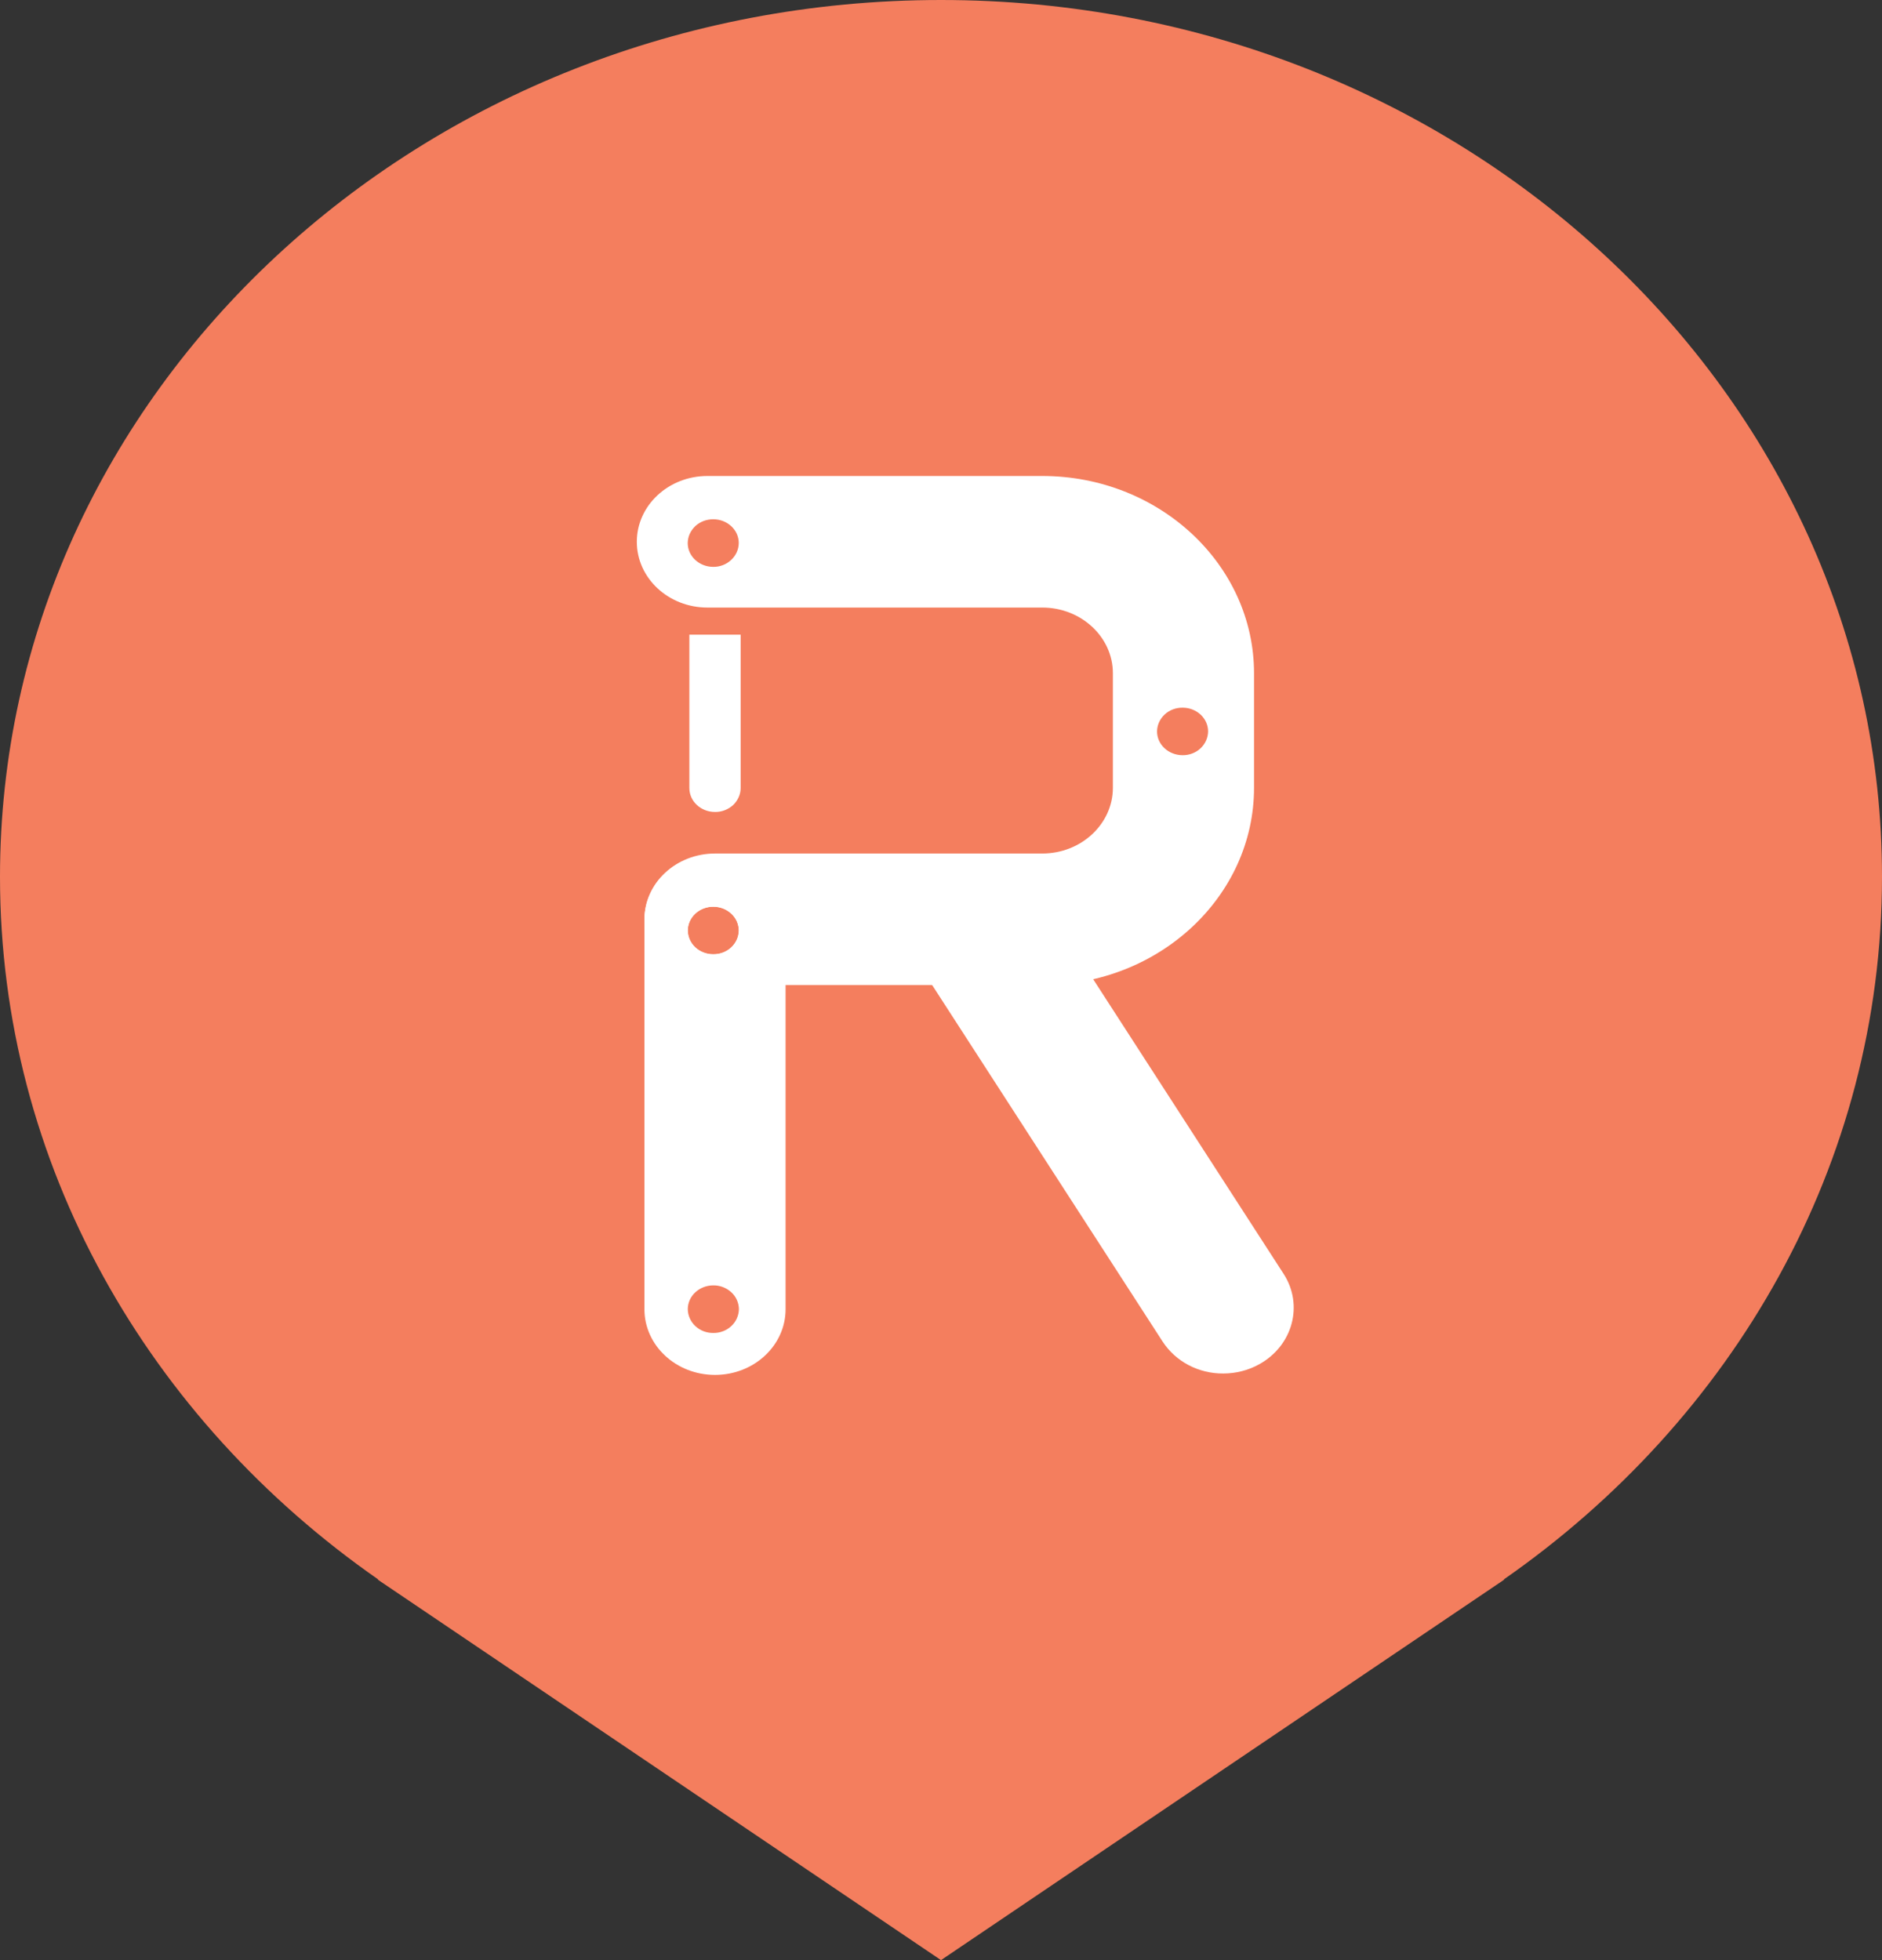
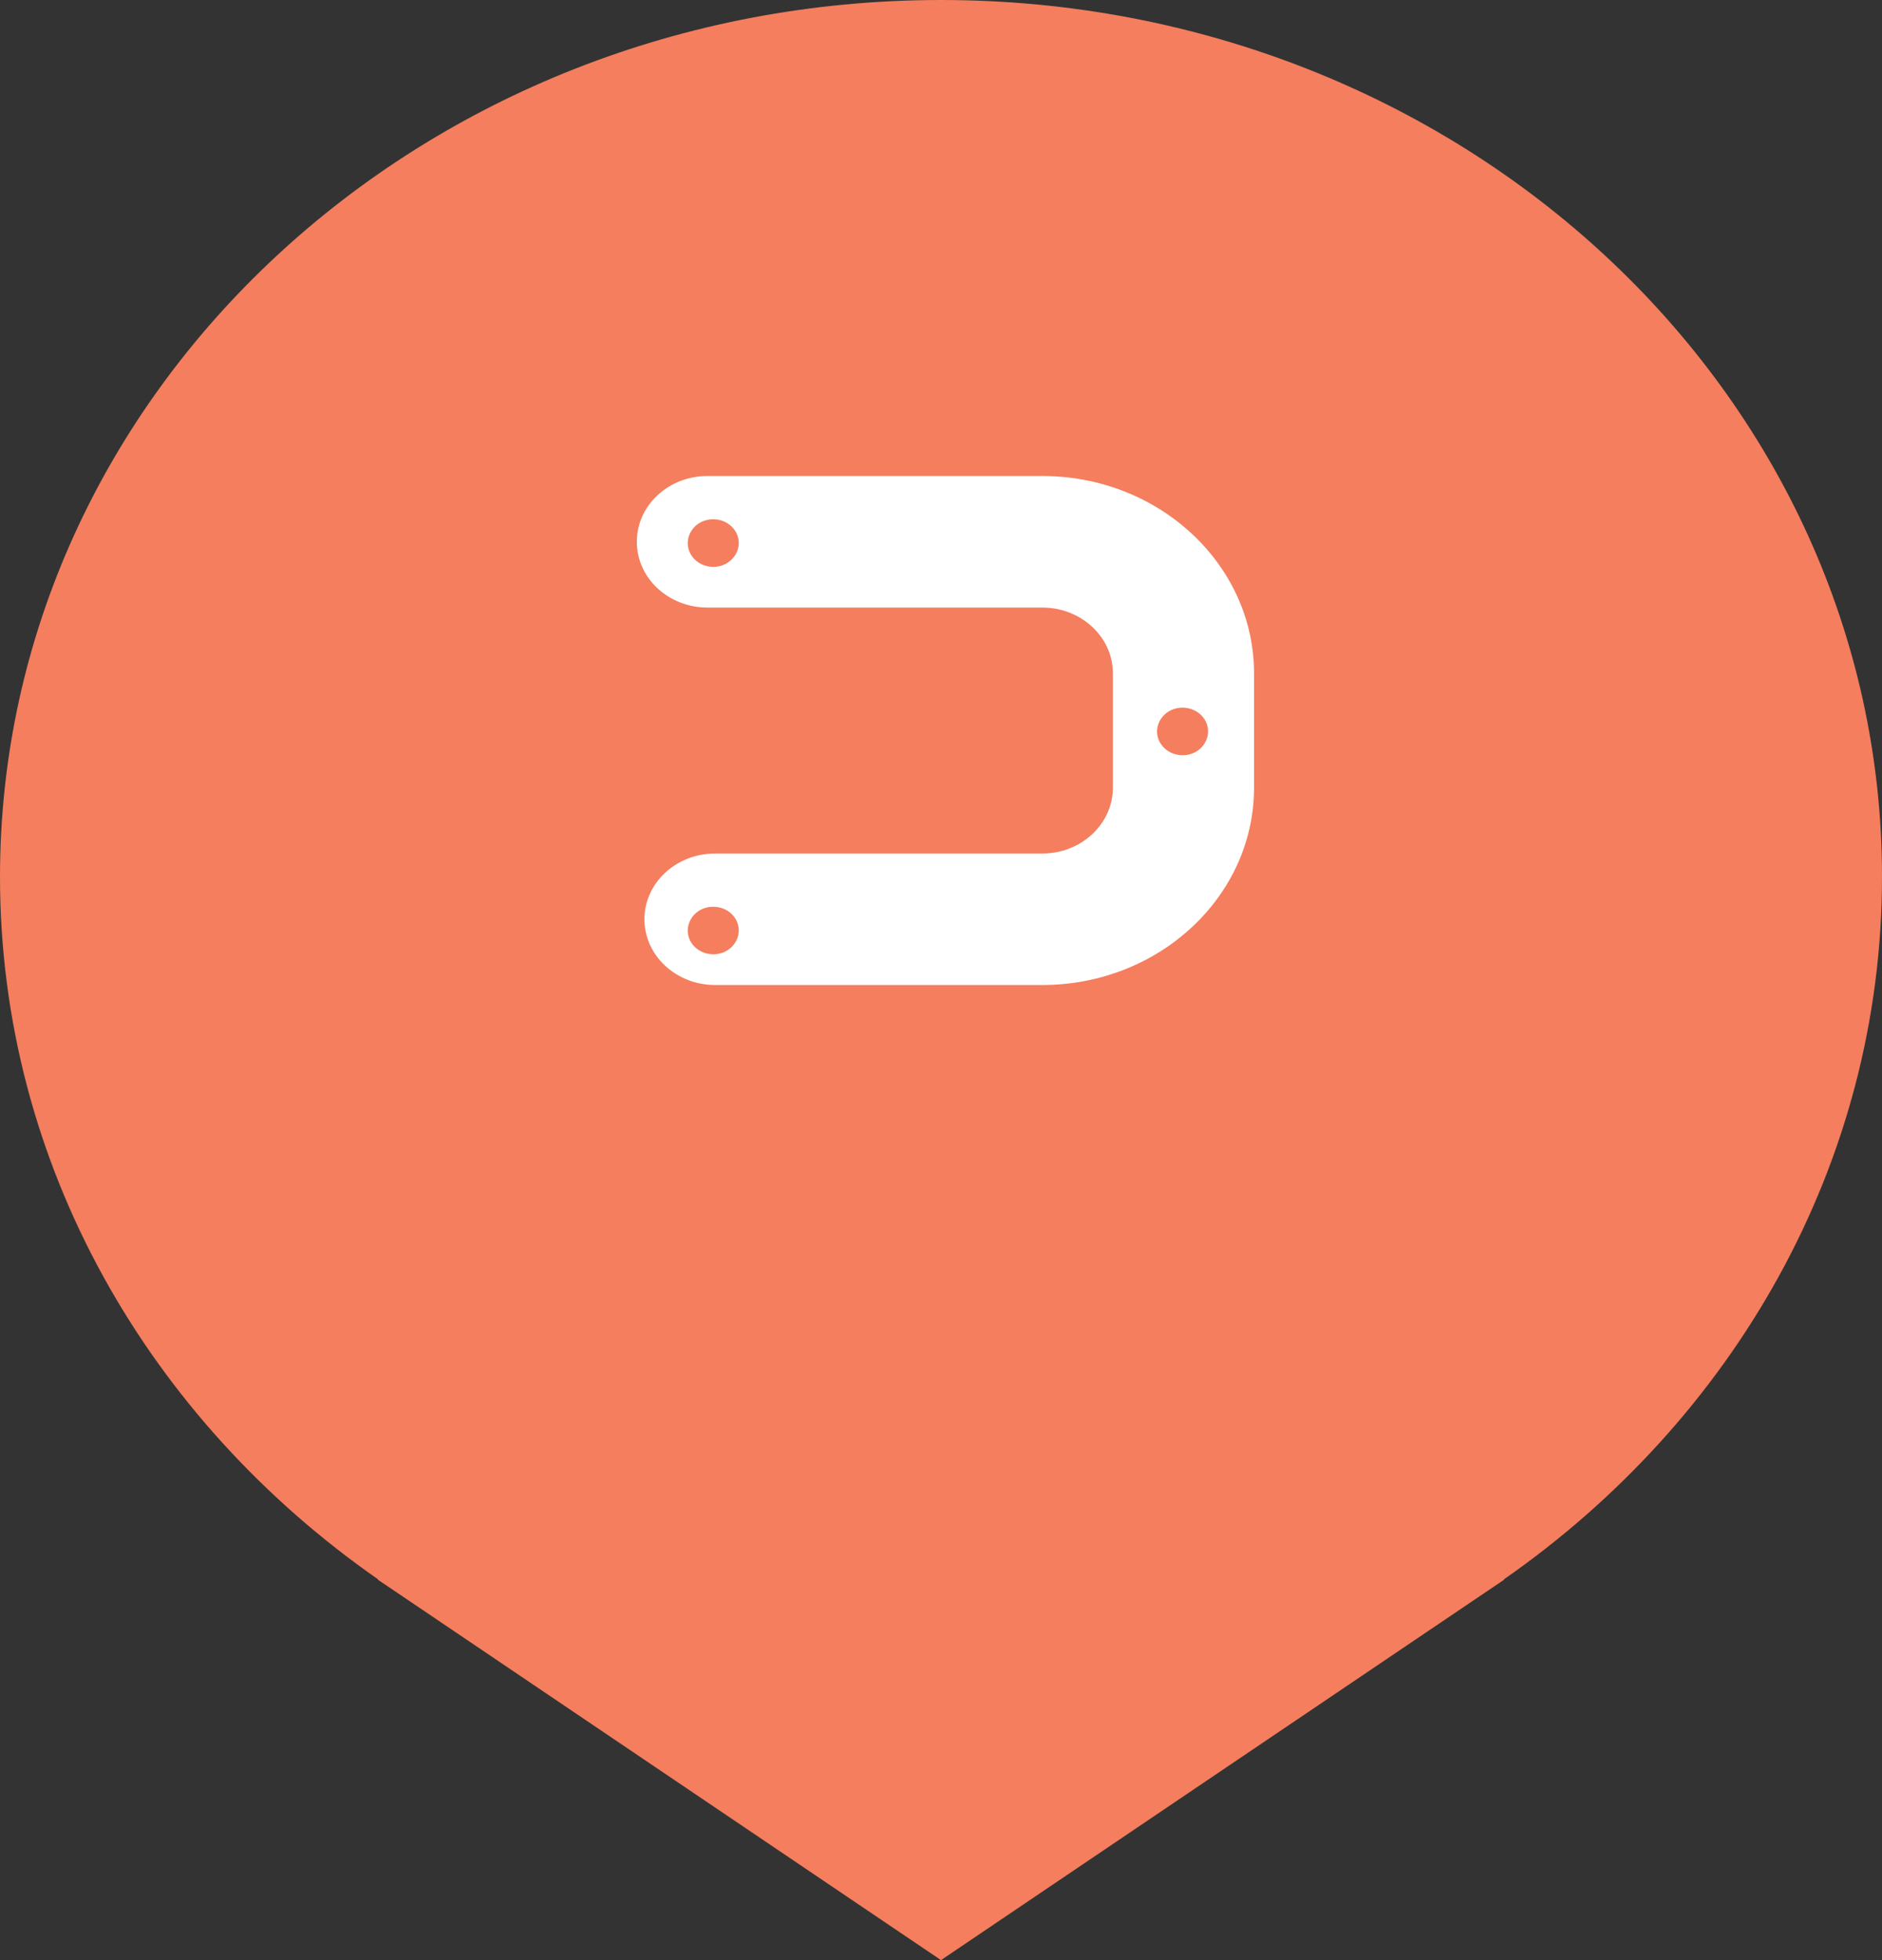
<svg xmlns="http://www.w3.org/2000/svg" width="24" height="25" viewBox="0 0 24 25" fill="none">
  <rect x="0" y="0" width="24" height="25" fill="#333333" stroke="none" />
  <path d="M24 11.182C24 5.006 18.627 0 12 0C5.372 0 0 5.006 0 11.182C0 14.851 1.896 18.107 4.825 20.146H4.816L12 25L19.184 20.146H19.175C22.104 18.107 24 14.851 24 11.182Z" fill="#F47E5E" />
-   <path d="M15.599 17.518C15.444 17.519 15.293 17.482 15.157 17.411C15.022 17.34 14.909 17.237 14.827 17.112L11.707 12.285C11.451 11.888 11.588 11.373 12.014 11.134C12.44 10.895 12.993 11.023 13.249 11.419L16.369 16.247C16.625 16.643 16.488 17.159 16.062 17.398C15.922 17.477 15.762 17.518 15.599 17.518Z" fill="white" />
  <path d="M13.292 6.071H9.021C8.524 6.071 8.121 6.447 8.121 6.91C8.121 7.373 8.524 7.749 9.021 7.749H13.292C13.788 7.749 14.192 8.125 14.192 8.587V10.047C14.192 10.509 13.788 10.886 13.292 10.886H9.119C8.622 10.886 8.218 11.261 8.218 11.724C8.218 12.187 8.622 12.563 9.119 12.563H13.292C14.781 12.563 15.992 11.434 15.992 10.047V8.588C15.992 7.2 14.781 6.071 13.292 6.071ZM9.096 7.23C8.916 7.23 8.77 7.094 8.77 6.926C8.771 6.886 8.779 6.846 8.796 6.809C8.813 6.772 8.837 6.739 8.867 6.71C8.897 6.682 8.933 6.66 8.972 6.645C9.012 6.63 9.054 6.623 9.096 6.623C9.276 6.623 9.421 6.759 9.421 6.926C9.42 7.008 9.385 7.085 9.324 7.142C9.263 7.199 9.181 7.231 9.096 7.23ZM9.096 12.171C8.916 12.171 8.77 12.036 8.77 11.868C8.771 11.828 8.779 11.788 8.796 11.751C8.813 11.714 8.837 11.68 8.867 11.652C8.897 11.624 8.933 11.602 8.972 11.587C9.012 11.572 9.054 11.564 9.096 11.565C9.276 11.565 9.421 11.7 9.421 11.868C9.42 11.95 9.385 12.027 9.324 12.084C9.263 12.141 9.181 12.172 9.096 12.171ZM15.081 9.632C14.901 9.632 14.755 9.496 14.755 9.329C14.756 9.247 14.791 9.17 14.852 9.113C14.913 9.056 14.995 9.025 15.081 9.026C15.261 9.026 15.406 9.162 15.406 9.329C15.405 9.41 15.37 9.488 15.309 9.545C15.248 9.602 15.166 9.633 15.081 9.632Z" fill="white" />
-   <path d="M9.118 10.896C8.621 10.896 8.218 11.271 8.218 11.735V16.698C8.218 17.161 8.621 17.536 9.118 17.536C9.615 17.536 10.018 17.161 10.018 16.698V11.734C10.018 11.271 9.615 10.896 9.118 10.896ZM9.097 17.001C9.011 17.002 8.929 16.971 8.868 16.914C8.807 16.857 8.772 16.779 8.771 16.698C8.771 16.53 8.917 16.394 9.097 16.394C9.182 16.393 9.264 16.425 9.326 16.482C9.387 16.538 9.422 16.616 9.423 16.698C9.421 16.779 9.387 16.857 9.325 16.914C9.264 16.971 9.182 17.002 9.097 17.001ZM9.097 12.171C9.054 12.172 9.013 12.164 8.973 12.149C8.934 12.134 8.898 12.112 8.868 12.084C8.838 12.056 8.814 12.022 8.797 11.985C8.781 11.948 8.772 11.908 8.771 11.868C8.771 11.7 8.917 11.564 9.097 11.564C9.182 11.563 9.264 11.595 9.325 11.652C9.387 11.709 9.421 11.786 9.423 11.868C9.422 11.949 9.387 12.027 9.326 12.084C9.264 12.141 9.182 12.172 9.097 12.171ZM8.791 8.095V10.051C8.791 10.22 8.937 10.356 9.118 10.356C9.16 10.357 9.203 10.349 9.242 10.334C9.281 10.319 9.317 10.297 9.348 10.269C9.378 10.24 9.402 10.207 9.419 10.169C9.436 10.132 9.445 10.092 9.445 10.051V8.095H8.791Z" fill="white" />
</svg>